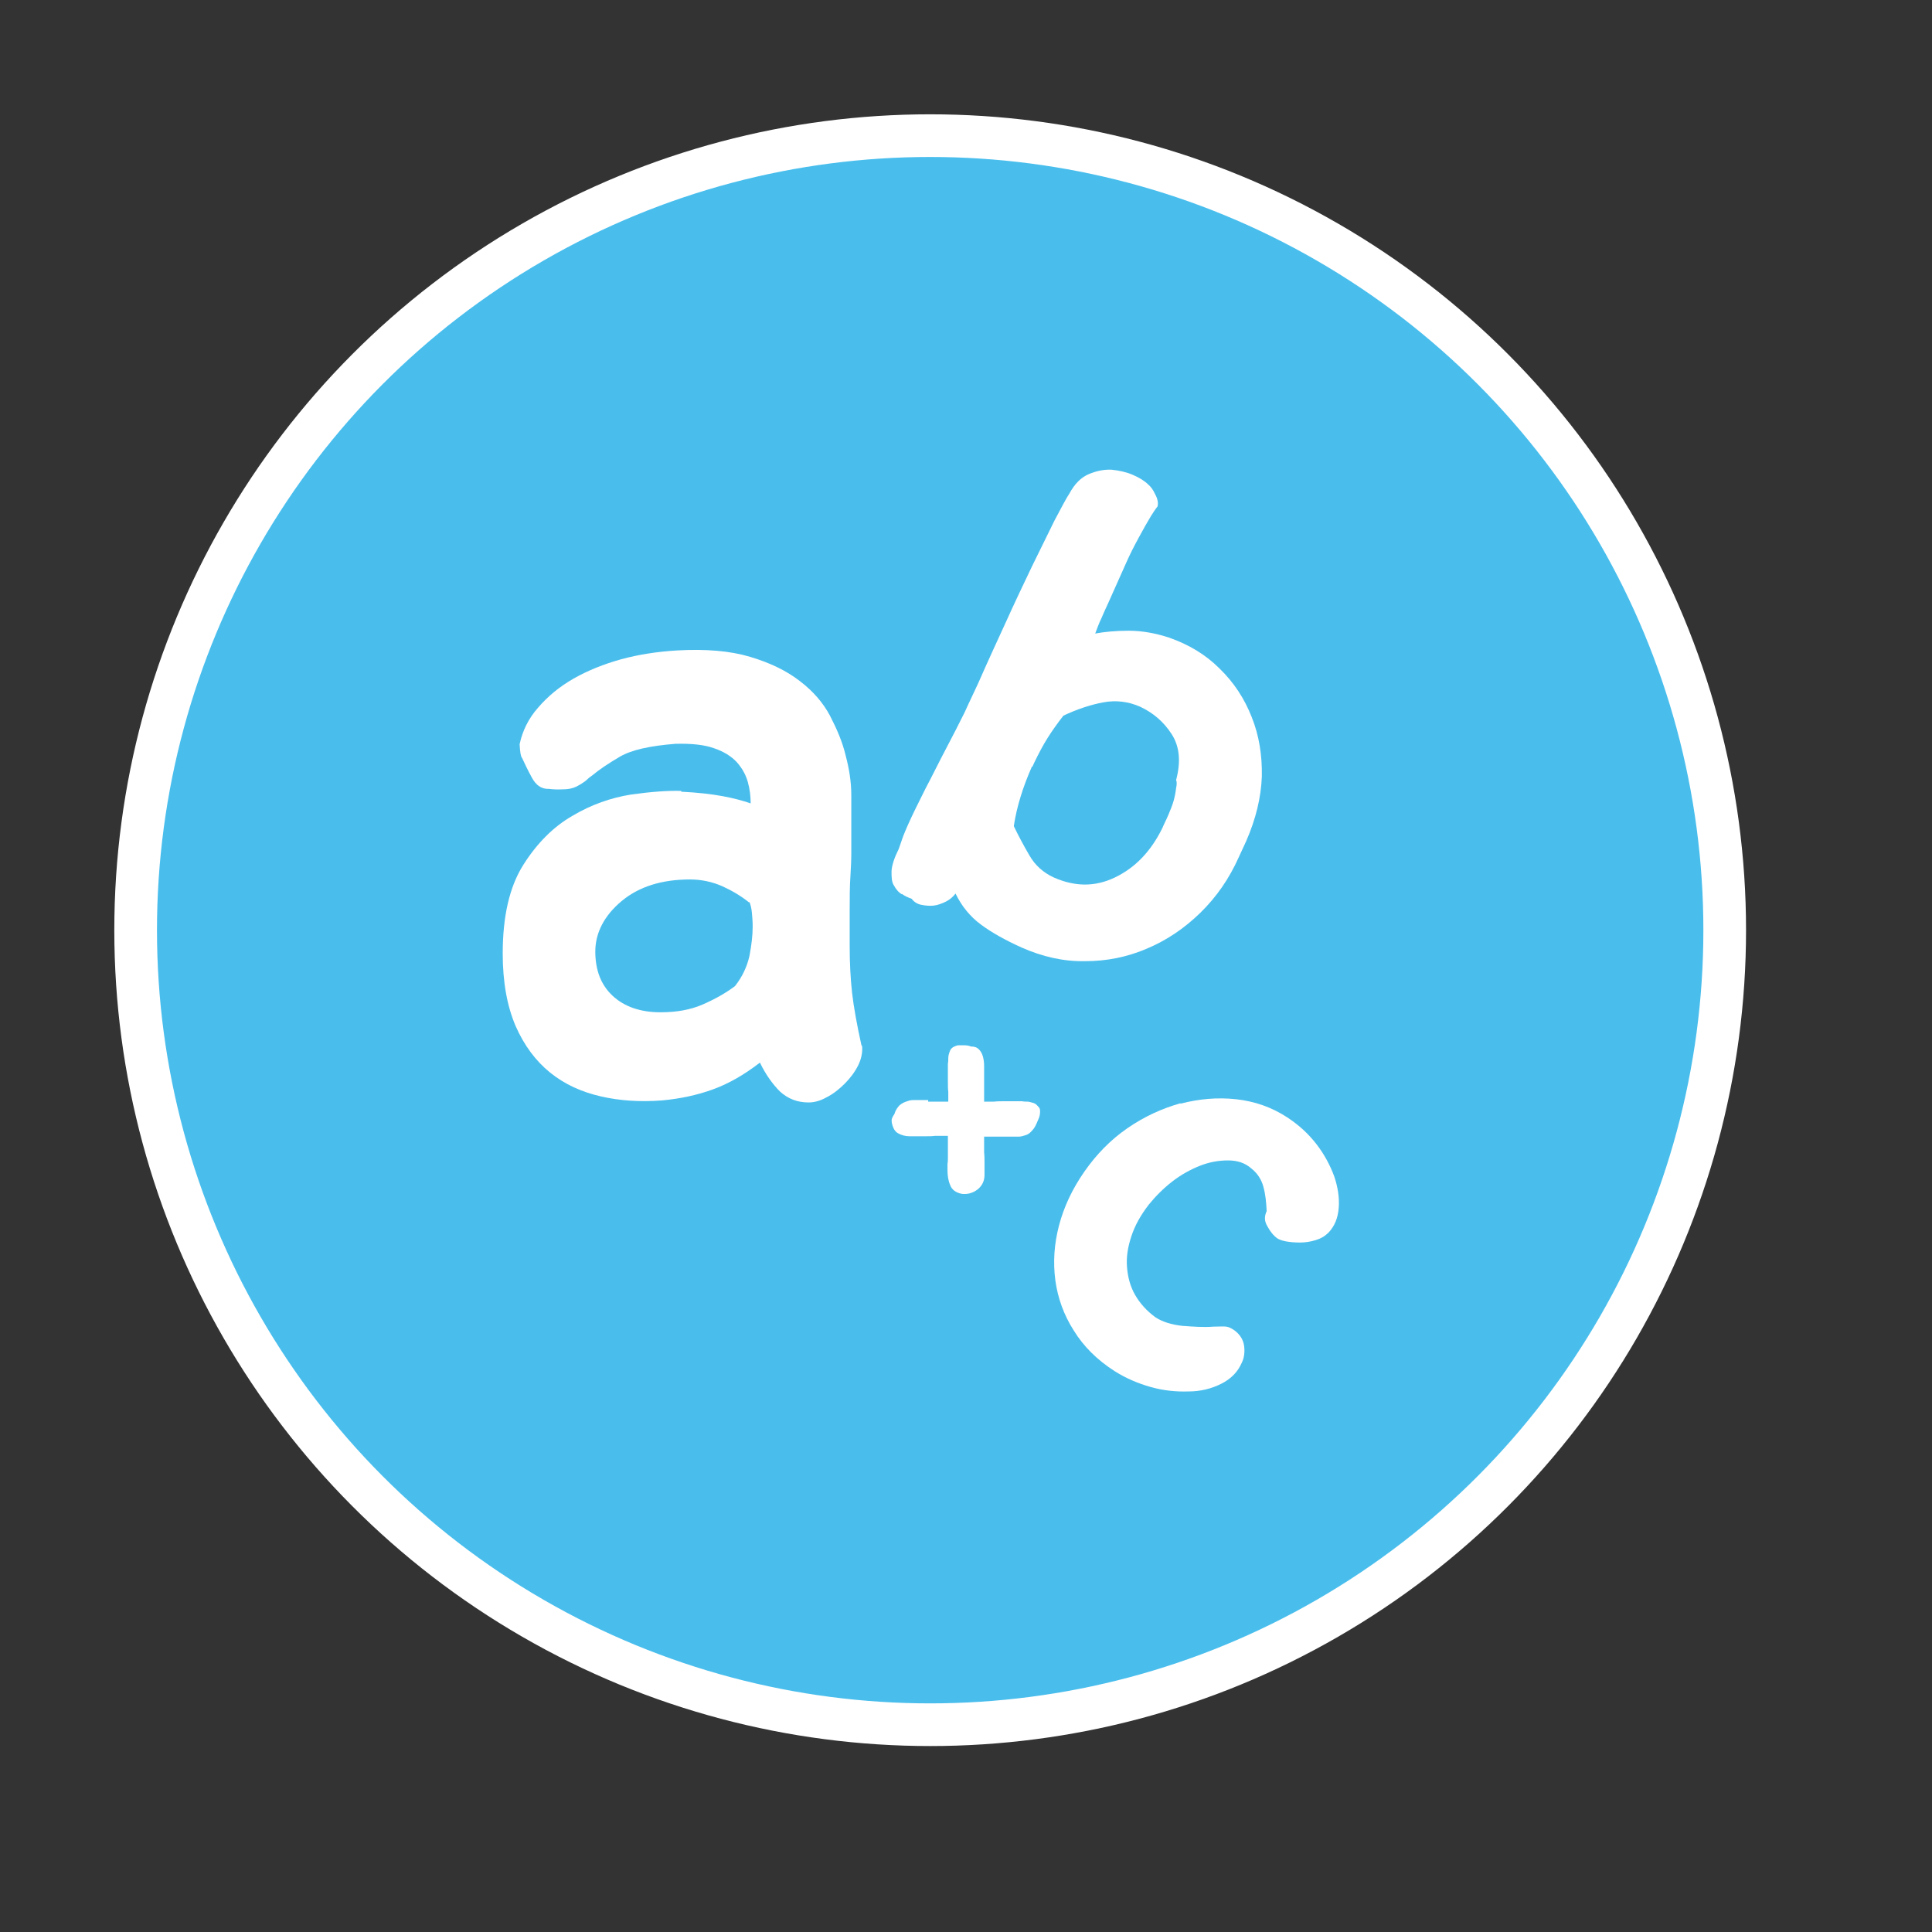
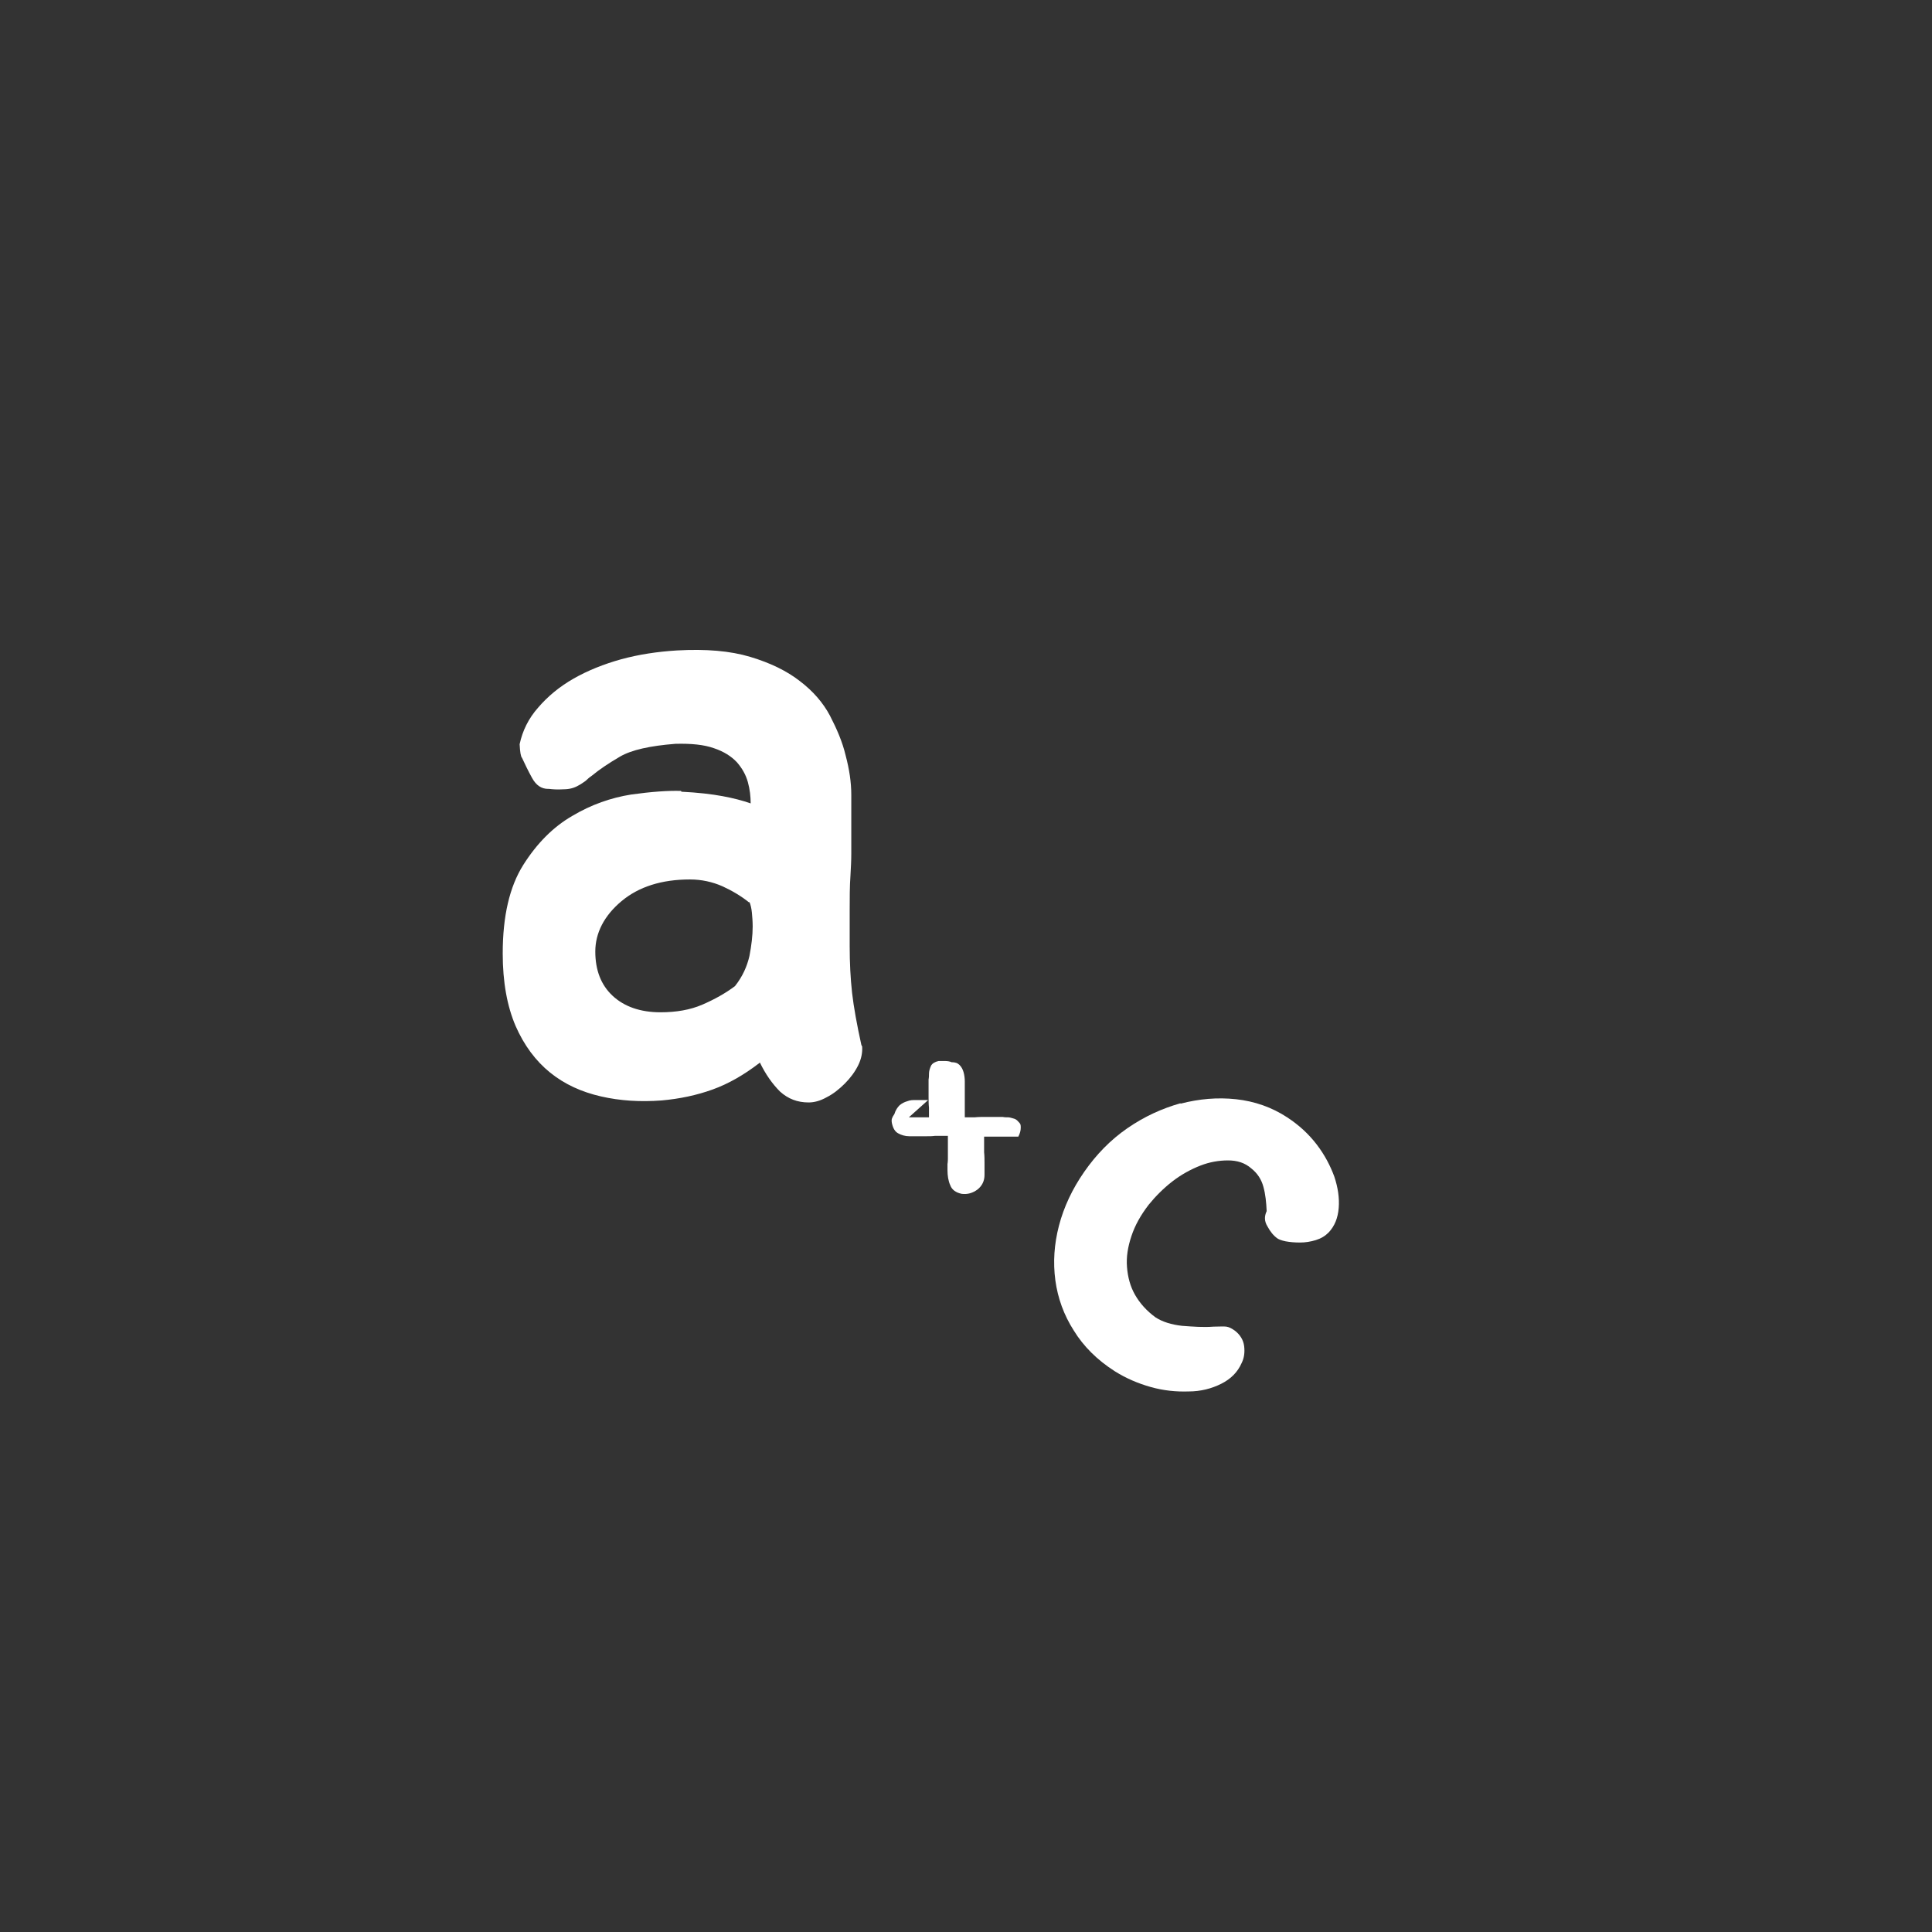
<svg xmlns="http://www.w3.org/2000/svg" id="Layer_1" version="1.1" viewBox="0 0 48 48">
  <rect x="0" y="0" width="48" height="48" fill="#333333" stroke="none" />
  <defs>
    <style>
      .st0 {
        isolation: isolate;
      }

      .st1 {
        fill: #fff;
      }

      .st2 {
        fill: #49beed;
      }

      .st3 {
        fill: none;
        stroke: #fff;
        stroke-width: 1.06px;
      }
    </style>
  </defs>
  <g class="st0">
    <g id="Layer_11" data-name="Layer_1">
      <g>
-         <path class="st2" d="M23.11,42.86c10.91,0,19.74-8.84,19.74-19.74S34.02,3.37,23.11,3.37,3.37,12.21,3.37,23.11s8.84,19.74,19.74,19.74" />
-         <circle class="st3" cx="23.11" cy="23.11" r="19.74" />
        <path class="st1" d="M18.62,22.41c.03.07.05.16.06.26.01.11.02.22.02.35,0,.22-.03.47-.08.73-.06.26-.17.51-.36.75-.24.18-.51.33-.81.46s-.65.19-1.04.19c-.5,0-.9-.14-1.19-.41-.29-.27-.43-.64-.43-1.1s.22-.89.65-1.25c.43-.36,1-.54,1.7-.54.29,0,.56.06.81.17.24.11.46.24.66.4M16.92,19.65c-.32-.01-.74.02-1.24.09-.5.08-.99.25-1.46.53-.47.27-.88.68-1.22,1.22-.34.54-.51,1.27-.51,2.2,0,.71.11,1.31.32,1.8.21.48.5.87.86,1.16.36.29.78.48,1.26.59.48.11.98.14,1.51.1.45-.04.87-.13,1.26-.27.39-.14.78-.36,1.18-.67.14.29.31.53.5.72.2.18.43.27.71.27.14,0,.29-.04.45-.13.16-.08.31-.2.45-.34.14-.14.25-.29.33-.45s.11-.32.1-.47l-.02-.04c-.11-.5-.19-.94-.23-1.29-.04-.36-.06-.75-.06-1.17v-.86c0-.32,0-.62.02-.9.01-.18.02-.36.02-.53v-1.46c0-.32-.05-.64-.14-.98-.08-.34-.22-.66-.39-.99-.17-.32-.42-.61-.75-.86-.32-.25-.73-.45-1.23-.6s-1.1-.2-1.82-.16c-.49.03-.95.1-1.39.22-.43.12-.83.28-1.18.48-.35.2-.64.44-.88.72-.24.27-.39.58-.46.91.01.2.03.31.06.34.07.15.15.32.25.5s.23.27.4.27h.02c.09.01.2.02.36.01.16,0,.28-.04.38-.1.06-.03.11-.07.17-.11.05-.05.11-.1.17-.14.17-.14.39-.29.68-.46.29-.17.75-.27,1.38-.32.39-.01.71.02.96.11.24.08.43.2.57.35.13.15.22.31.27.49.05.18.07.36.07.53-.2-.07-.43-.13-.7-.18-.27-.05-.61-.09-1.02-.11" />
-         <path class="st1" d="M25.65,19.05l.04-.09c.11-.23.22-.44.34-.63.12-.19.25-.37.39-.55.34-.16.67-.27.99-.33s.63-.02.92.11c.32.15.58.37.78.68s.23.69.11,1.14c.02.04.02.11,0,.2-.01.09-.03.2-.06.31s-.08.23-.13.35-.11.23-.15.33c-.29.59-.68.99-1.18,1.23s-1,.23-1.52,0c-.26-.12-.46-.3-.6-.54-.14-.24-.27-.48-.39-.73v-.02c.07-.46.22-.95.45-1.47M22.41,22.21c.08.06.16.09.24.12.06.08.14.13.24.15s.2.03.3.02c.1-.01.21-.05.31-.1.1-.05.18-.12.24-.2.15.31.36.57.63.77.27.2.61.39,1.01.57.52.23,1.04.35,1.58.34.53,0,1.04-.1,1.53-.31.48-.2.93-.5,1.33-.89s.72-.85.96-1.39l.18-.39c.24-.55.37-1.08.39-1.61.01-.53-.07-1.02-.25-1.47-.18-.46-.44-.86-.8-1.21-.35-.35-.77-.6-1.26-.77-.34-.11-.67-.17-1-.17s-.61.03-.83.07c.05-.13.09-.25.15-.37.05-.12.11-.25.17-.38l.46-1.03c.08-.18.18-.38.3-.6.12-.22.22-.4.3-.53.05-.08.1-.16.17-.25.02-.09,0-.19-.06-.3-.05-.11-.11-.19-.17-.24-.09-.09-.22-.17-.38-.24s-.34-.11-.53-.13c-.19-.01-.38.03-.57.11s-.35.24-.48.48c-.08.12-.2.35-.37.67-.16.33-.35.71-.56,1.14-.21.44-.43.9-.66,1.41-.23.5-.46,1-.67,1.48-.09.2-.21.44-.34.73-.14.28-.29.58-.45.88-.18.34-.35.69-.53,1.03-.17.34-.32.64-.44.91-.05.12-.1.23-.13.32-.03.09-.06.17-.09.26-.11.22-.17.4-.18.55,0,.15,0,.27.06.36.05.09.11.17.2.22" />
        <path class="st1" d="M29.33,27.41c-.46.13-.9.33-1.32.62s-.77.65-1.07,1.08-.51.88-.63,1.34c-.12.46-.15.91-.09,1.36.06.44.21.86.46,1.25.24.39.58.73,1.02,1.01.27.17.57.3.89.39s.63.12.94.11c.3,0,.57-.07.81-.19s.41-.29.51-.52c.06-.12.08-.26.06-.42-.02-.15-.1-.28-.23-.38-.07-.05-.14-.09-.21-.1s-.18,0-.32,0c-.25.02-.51,0-.78-.02-.27-.03-.49-.1-.66-.21-.22-.16-.39-.35-.51-.56-.12-.21-.18-.44-.2-.69s.02-.5.11-.77.23-.52.43-.78c.17-.21.37-.41.59-.58s.46-.3.69-.39c.23-.09.46-.13.69-.13s.42.06.58.2c.15.12.25.27.3.46.05.18.07.38.08.6-.06.13-.06.25.02.38.07.13.15.23.25.3.03.02.1.05.2.07.11.02.22.03.36.03.13,0,.26-.02.39-.06.13-.04.23-.1.32-.19.15-.16.23-.36.25-.61s-.02-.51-.11-.78c-.1-.27-.24-.54-.44-.8-.2-.26-.44-.48-.73-.67-.38-.25-.81-.4-1.27-.45-.46-.05-.92-.01-1.38.11" />
-         <path class="st1" d="M23.06,27.33h-.3c-.08,0-.15,0-.22.03-.07.02-.13.05-.19.1-.05.05-.1.12-.13.22-.03.04-.05.08-.06.11s-.01.07,0,.12c.03.13.08.21.16.25.07.04.17.07.27.07h.43c.07,0,.14,0,.21-.01h.32v.57s0,.08-.01.13v.15c0,.14.02.27.07.38.04.11.14.18.28.21.15.02.28-.02.4-.11.11-.09.17-.21.17-.36v-.28c0-.1,0-.19-.01-.28v-.39h.85c.07,0,.13-.02.19-.04.06-.02.11-.06.16-.12.05-.05.09-.13.13-.23h0c.04-.08.06-.15.06-.22,0-.05,0-.09-.03-.12s-.05-.06-.08-.08-.06-.03-.1-.04-.07-.02-.1-.02c-.04,0-.09,0-.14-.01h-.43c-.09,0-.18,0-.27.01h-.24s0-.06,0-.05,0,0,0-.05v-.79c0-.08-.01-.16-.03-.23s-.05-.13-.1-.18-.11-.07-.2-.07c-.04-.02-.1-.03-.17-.03h-.15c-.09.02-.16.06-.19.12-.03.07-.05.13-.05.2,0,.04,0,.09-.01.14v.43c0,.09,0,.18.01.27v.24h-.5" />
+         <path class="st1" d="M23.06,27.33h-.3c-.08,0-.15,0-.22.03-.07.02-.13.05-.19.1-.05.05-.1.12-.13.22-.03.04-.05.08-.06.11s-.01.07,0,.12c.03.13.08.21.16.25.07.04.17.07.27.07h.43c.07,0,.14,0,.21-.01h.32v.57s0,.08-.01.13v.15c0,.14.02.27.07.38.04.11.14.18.28.21.15.02.28-.02.4-.11.11-.09.17-.21.17-.36v-.28c0-.1,0-.19-.01-.28v-.39h.85h0c.04-.08.06-.15.06-.22,0-.05,0-.09-.03-.12s-.05-.06-.08-.08-.06-.03-.1-.04-.07-.02-.1-.02c-.04,0-.09,0-.14-.01h-.43c-.09,0-.18,0-.27.01h-.24s0-.06,0-.05,0,0,0-.05v-.79c0-.08-.01-.16-.03-.23s-.05-.13-.1-.18-.11-.07-.2-.07c-.04-.02-.1-.03-.17-.03h-.15c-.09.02-.16.06-.19.12-.03.07-.05.13-.05.2,0,.04,0,.09-.01.14v.43c0,.09,0,.18.01.27v.24h-.5" />
      </g>
    </g>
  </g>
</svg>